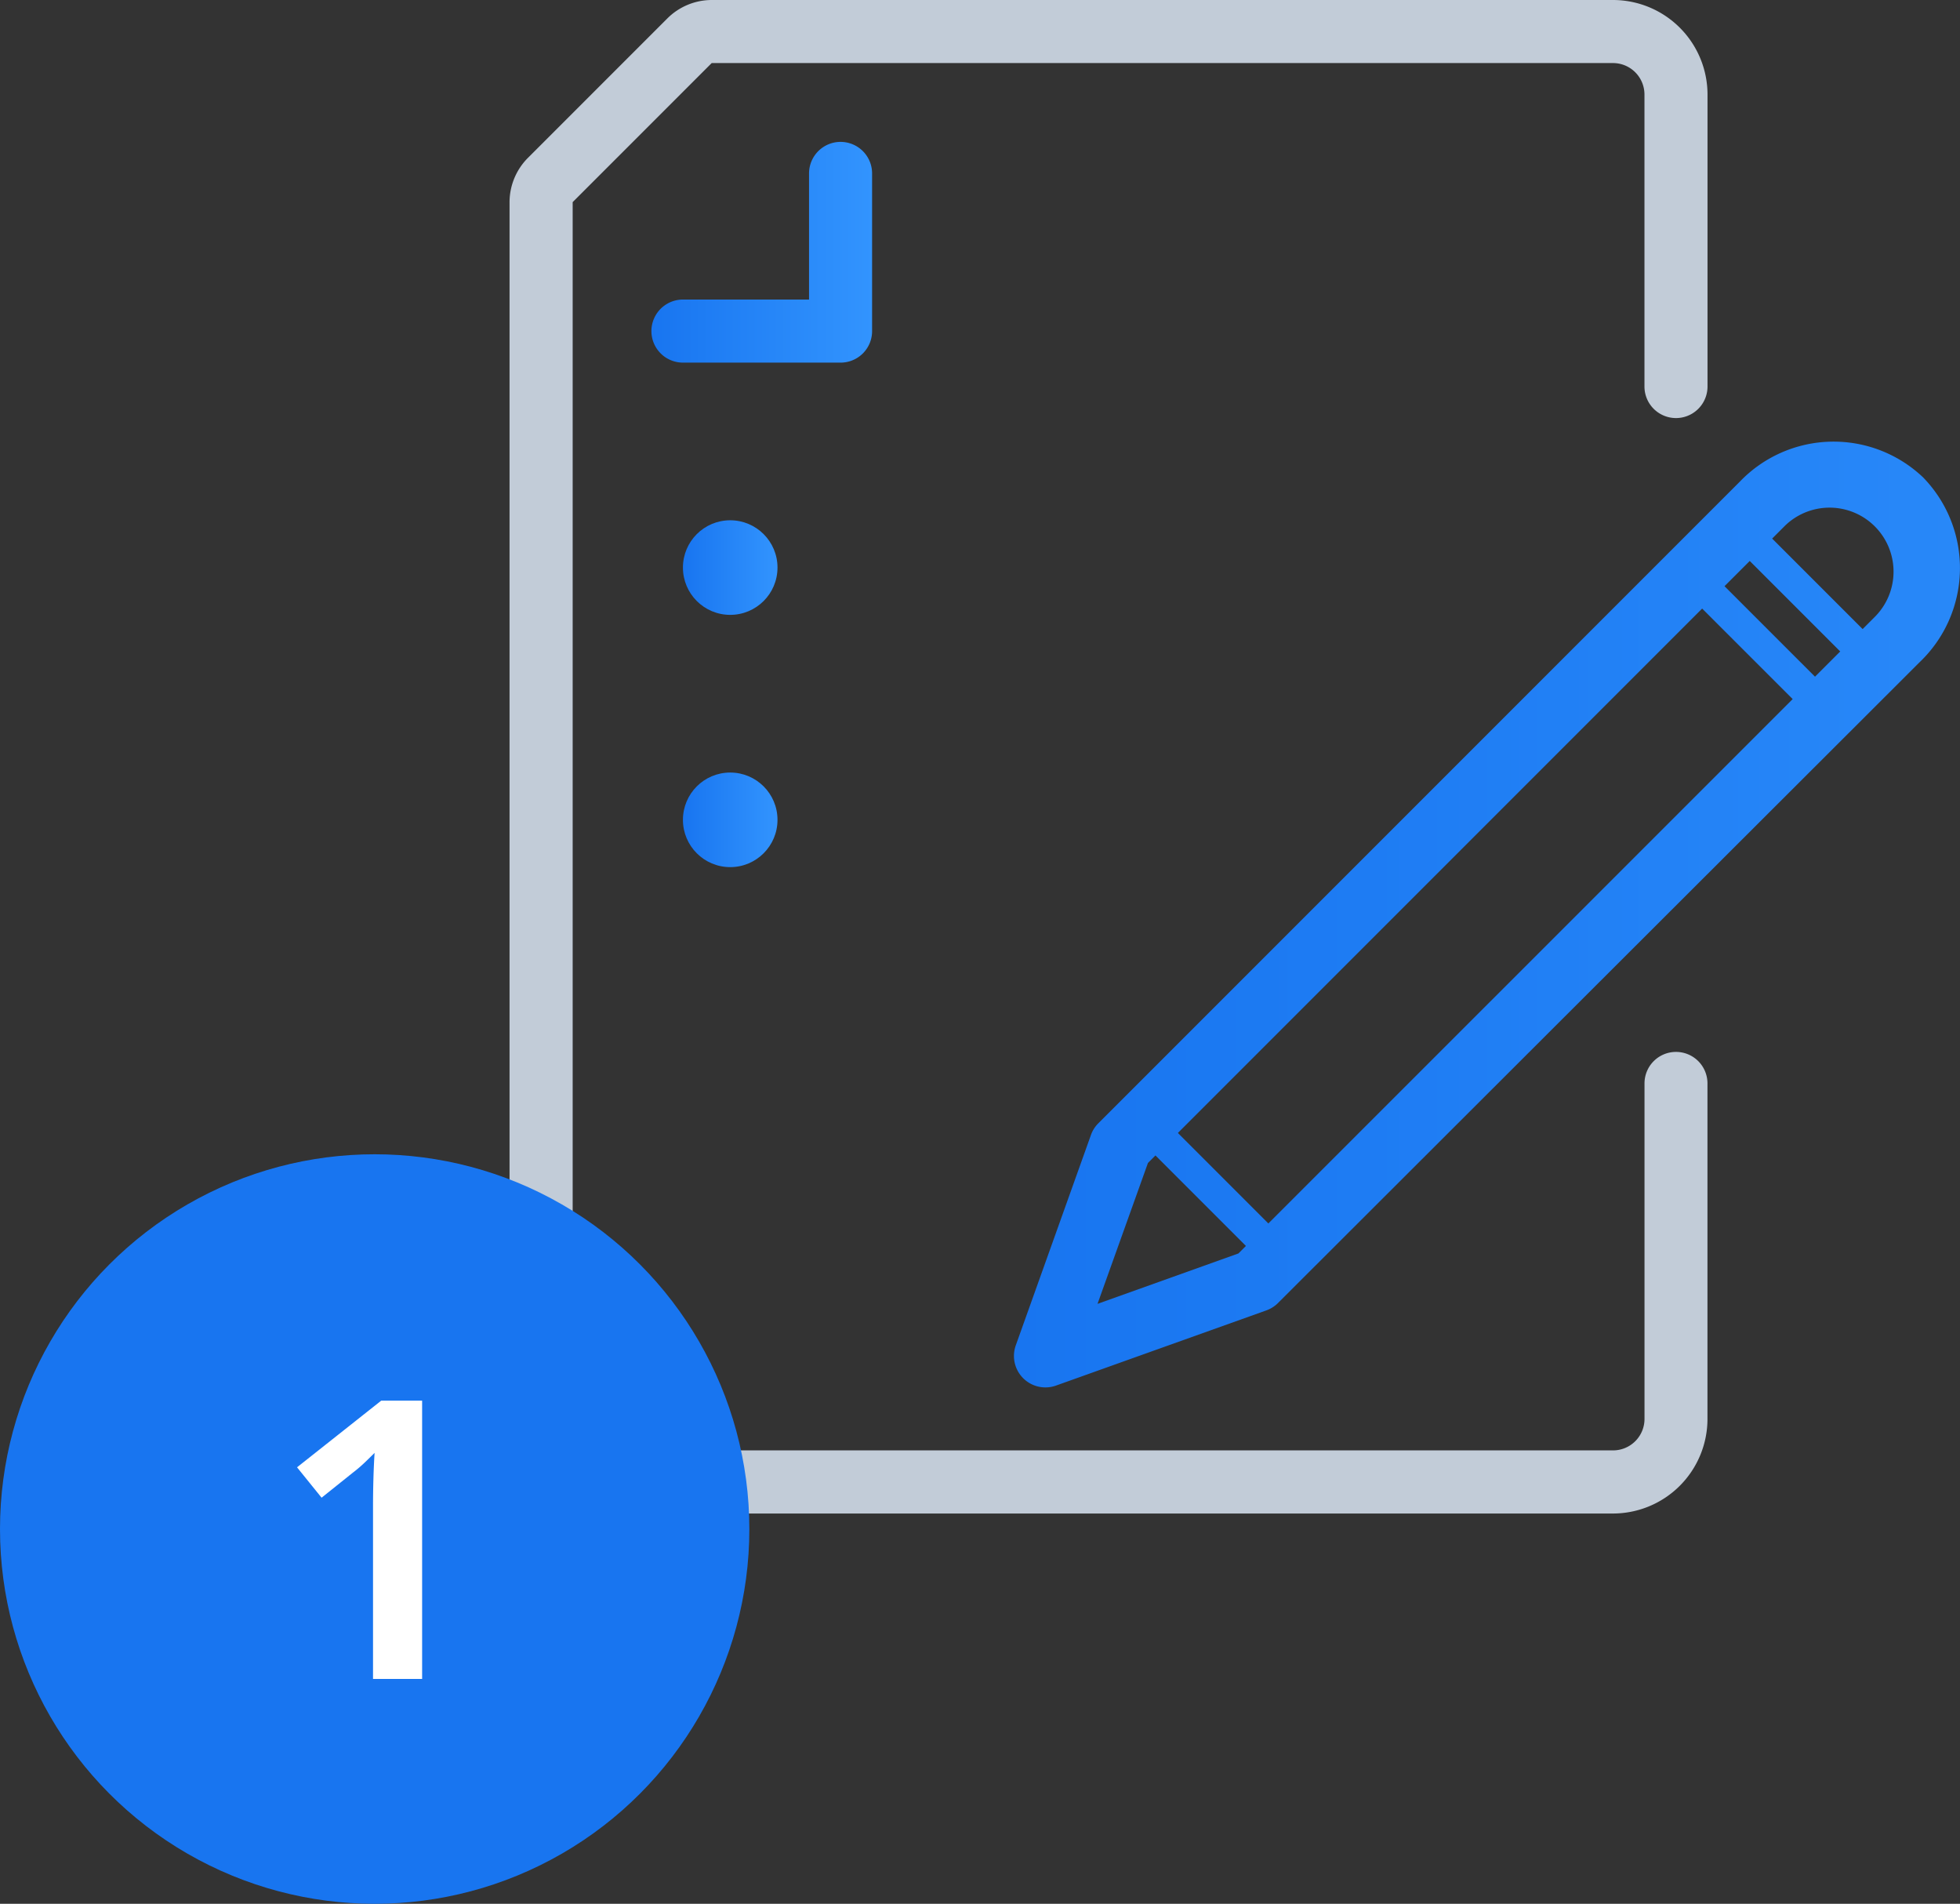
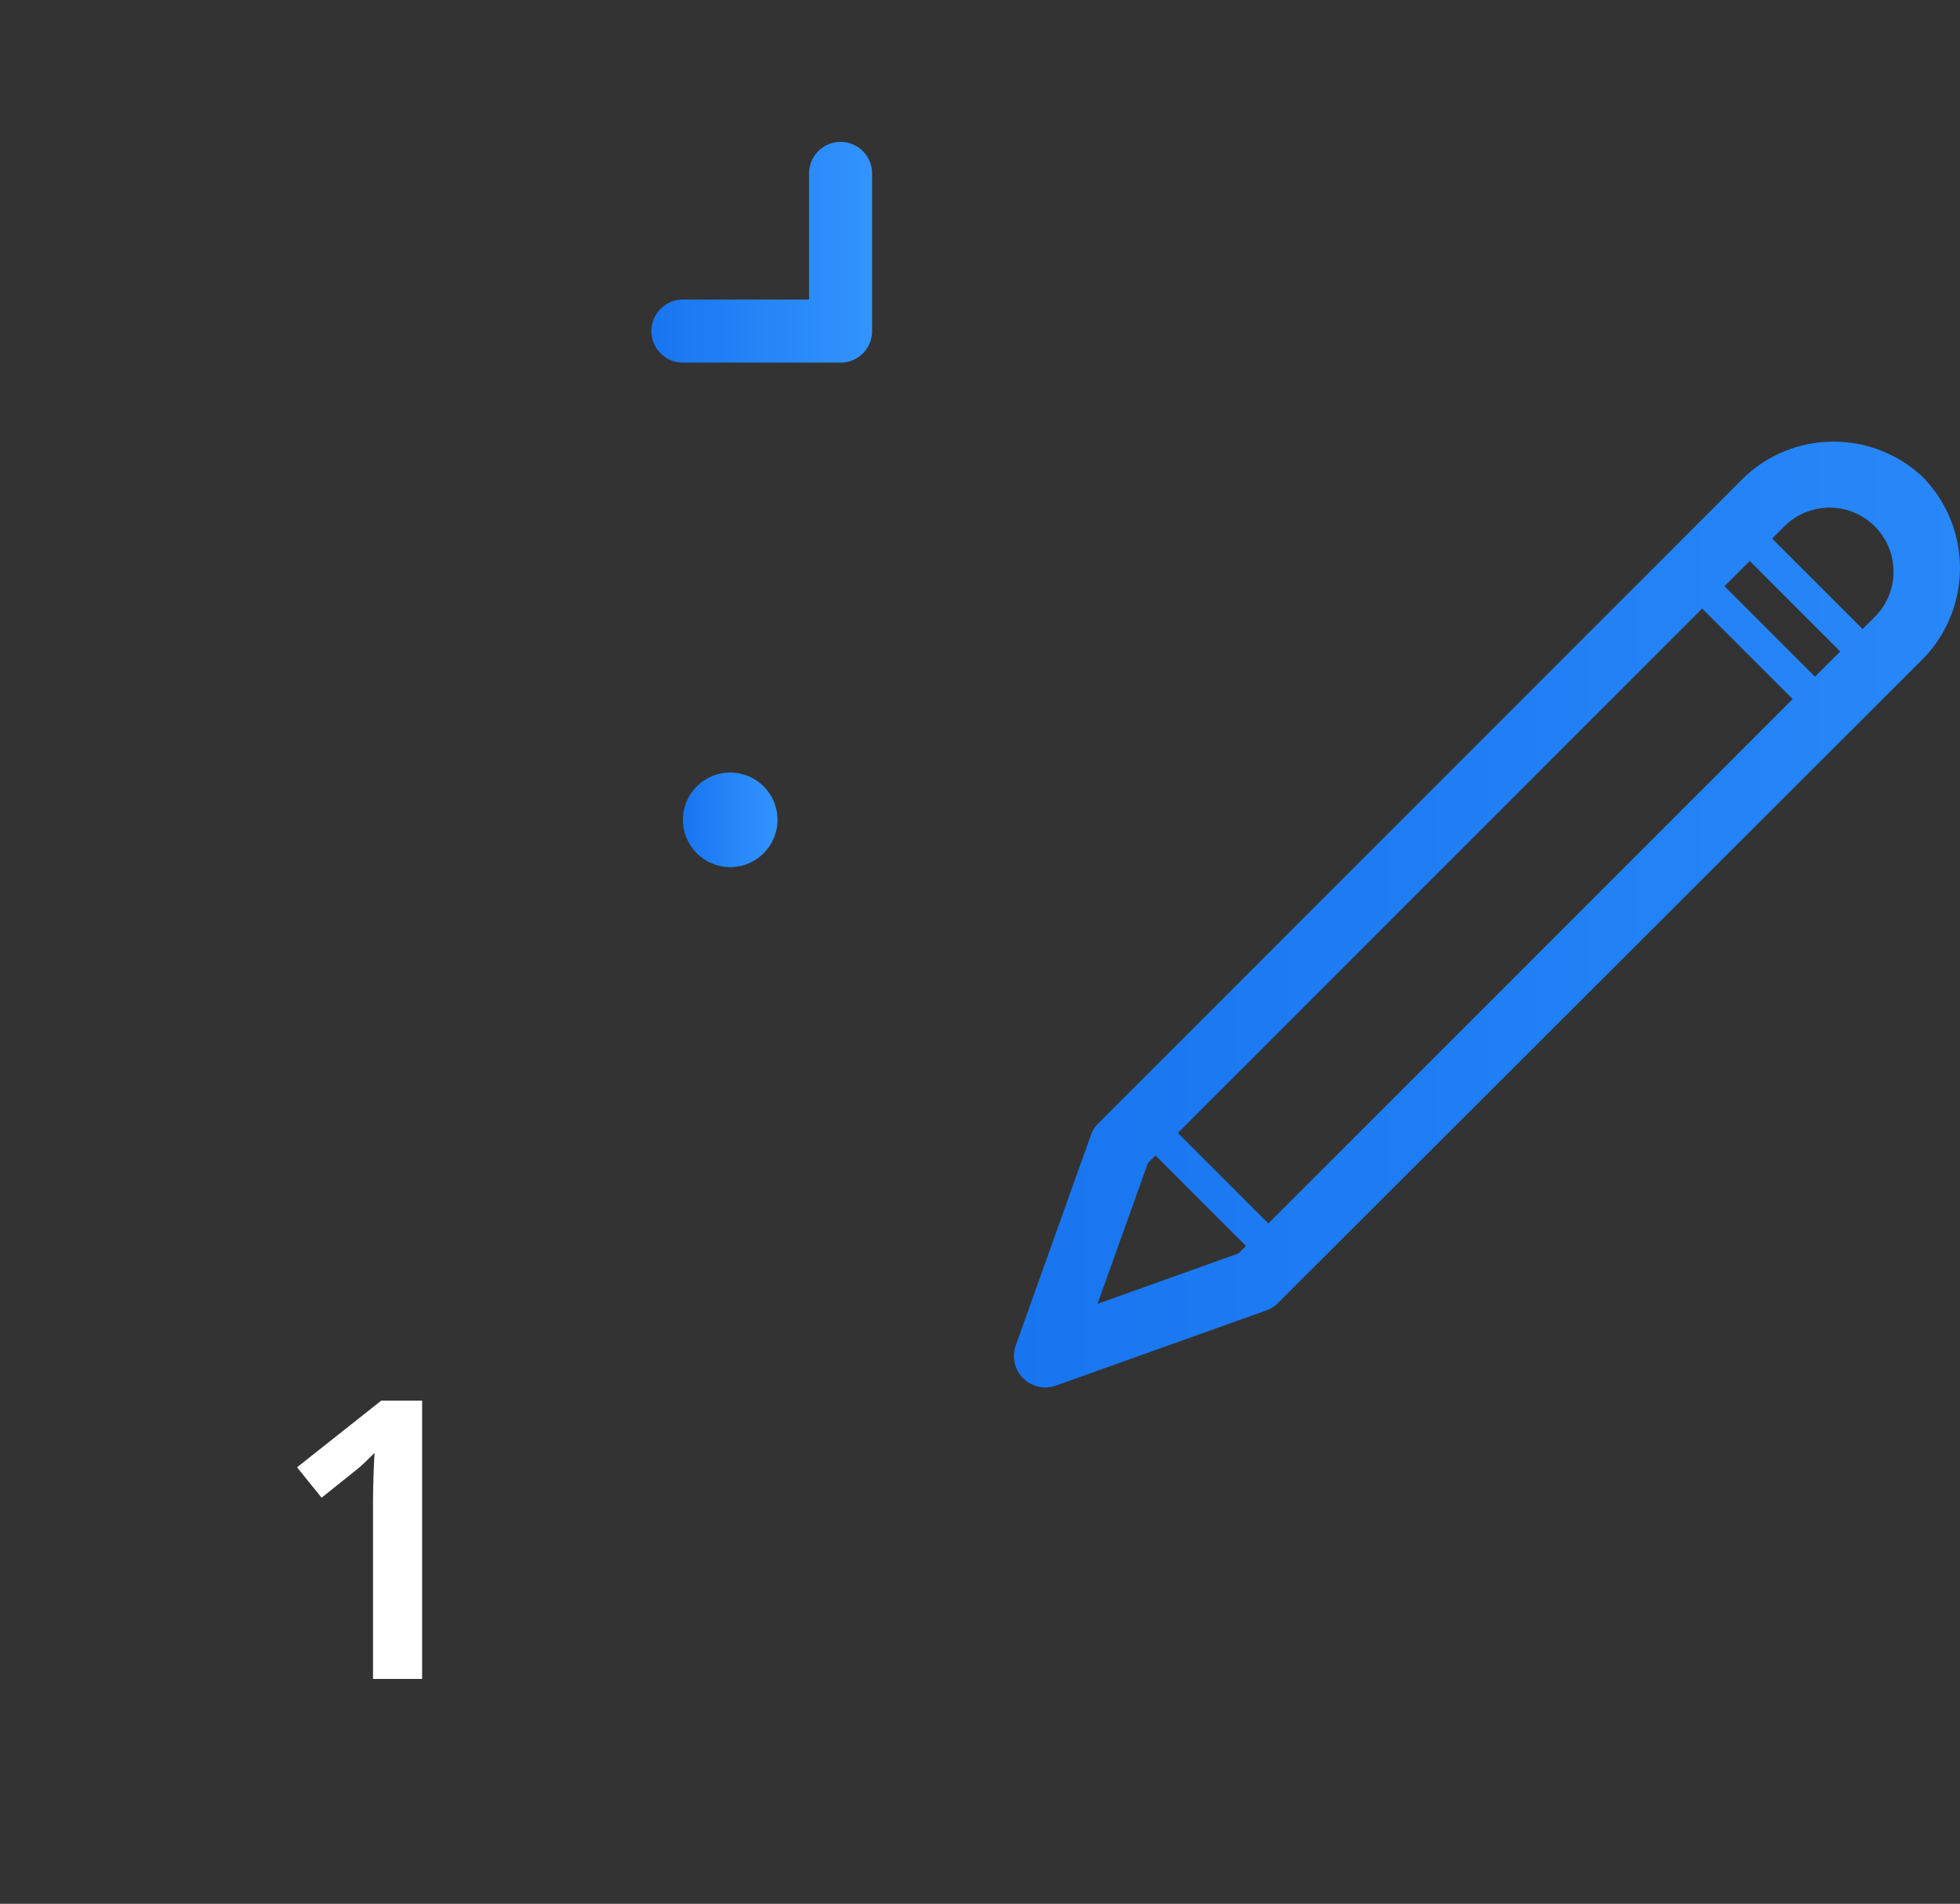
<svg xmlns="http://www.w3.org/2000/svg" xmlns:xlink="http://www.w3.org/1999/xlink" width="130.78" height="127" viewBox="0 0 130.78 127">
  <rect x="0" y="0" width="130.78" height="127" fill="#333333" stroke="none" />
  <defs>
    <linearGradient id="linear-gradient" y1="0.5" x2="1" y2="0.5" gradientUnits="objectBoundingBox">
      <stop offset="0" stop-color="#1875f0" />
      <stop offset="1" stop-color="#3294fe" />
    </linearGradient>
    <linearGradient id="linear-gradient-2" x1="0" y1="0.5" x2="1" y2="0.5" xlink:href="#linear-gradient" />
  </defs>
  <g id="Group_242" data-name="Group 242" transform="translate(-269 -1007)">
    <g id="Group_236" data-name="Group 236" transform="translate(-332.041 475.854)">
-       <path id="Path_1022" data-name="Path 1022" d="M712.87,601.318a2.1,2.1,0,0,0-2.1,2.1V625.8a2.1,2.1,0,0,1-2.1,2.1H641.352a2.1,2.1,0,0,1-2.1-2.1V544.629l9.276-9.276h60.139a2.1,2.1,0,0,1,2.1,2.1v19.478a2.1,2.1,0,1,0,4.207,0V537.456a6.311,6.311,0,0,0-6.31-6.31H648.524a4.2,4.2,0,0,0-2.966,1.241l-9.277,9.276a4.2,4.2,0,0,0-1.241,2.966V625.8a6.31,6.31,0,0,0,6.31,6.311h67.311a6.311,6.311,0,0,0,6.31-6.311V603.422A2.1,2.1,0,0,0,712.87,601.318Z" transform="translate(0)" fill="#c2ccd8" />
      <path id="Path_1023" data-name="Path 1023" d="M654.265,548.267V537.749a2.1,2.1,0,0,0-4.207,0v8.414h-8.414a2.1,2.1,0,1,0,0,4.207h10.517A2.1,2.1,0,0,0,654.265,548.267Z" transform="translate(4.966 4.966)" fill="url(#linear-gradient)" />
      <path id="Path_1024" data-name="Path 1024" d="M711.726,547.559a8.667,8.667,0,0,0-12.242.252l-42.827,42.827a2.081,2.081,0,0,0-.484.778l-5.006,14.009a2.1,2.1,0,0,0,2.692,2.692l14.009-5.006a2.126,2.126,0,0,0,.778-.484l42.827-42.764a8.669,8.669,0,0,0,.3-12.253Zm-7.236,13.273-6.037-6.037,1.683-1.683,6.037,6.037Zm-36.474,36.474-6.037-6.037,34.981-34.981L703,562.326Zm-11.4,5.364,3.366-9.4.5-.5,6.037,6.037-.5.5Zm51.893-45.856-.841.841-6.037-6.037.841-.841a4.269,4.269,0,0,1,6.037,6.037Z" transform="translate(17.656 15.455)" fill="url(#linear-gradient-2)" />
      <path id="Path_1025" data-name="Path 1025" d="M683.9,550.25a2.1,2.1,0,0,0-2.1-2.1H648.144a2.1,2.1,0,0,0,0,4.207H681.8A2.1,2.1,0,0,0,683.9,550.25Z" transform="translate(12.138 18.759)" fill="url(#linear-gradient-2)" />
-       <circle id="Ellipse_164" data-name="Ellipse 164" cx="3.155" cy="3.155" r="3.155" transform="translate(646.609 565.853)" fill="url(#linear-gradient-2)" />
-       <path id="Path_1026" data-name="Path 1026" d="M648.144,556.146a2.1,2.1,0,0,0,0,4.207h21.035a2.1,2.1,0,0,0,0-4.207Z" transform="translate(12.138 27.587)" fill="url(#linear-gradient-2)" />
      <circle id="Ellipse_165" data-name="Ellipse 165" cx="3.155" cy="3.155" r="3.155" transform="translate(646.609 582.681)" fill="url(#linear-gradient-2)" />
    </g>
    <g id="Step_" data-name="Step # " transform="translate(-363 -1621)">
-       <circle id="Ellipse_3" data-name="Ellipse 3" cx="25" cy="25" r="25" transform="translate(632 2705)" fill="#1875f0" />
      <path id="Path_1027" data-name="Path 1027" d="M10.166,0H6.89V-11.57q0-.832.026-1.768t.078-1.742q-.26.26-.637.624a9.383,9.383,0,0,1-.819.7L3.458-12.09,1.82-14.118l5.616-4.446h2.73Z" transform="translate(650 2740)" fill="#fff" />
    </g>
  </g>
</svg>